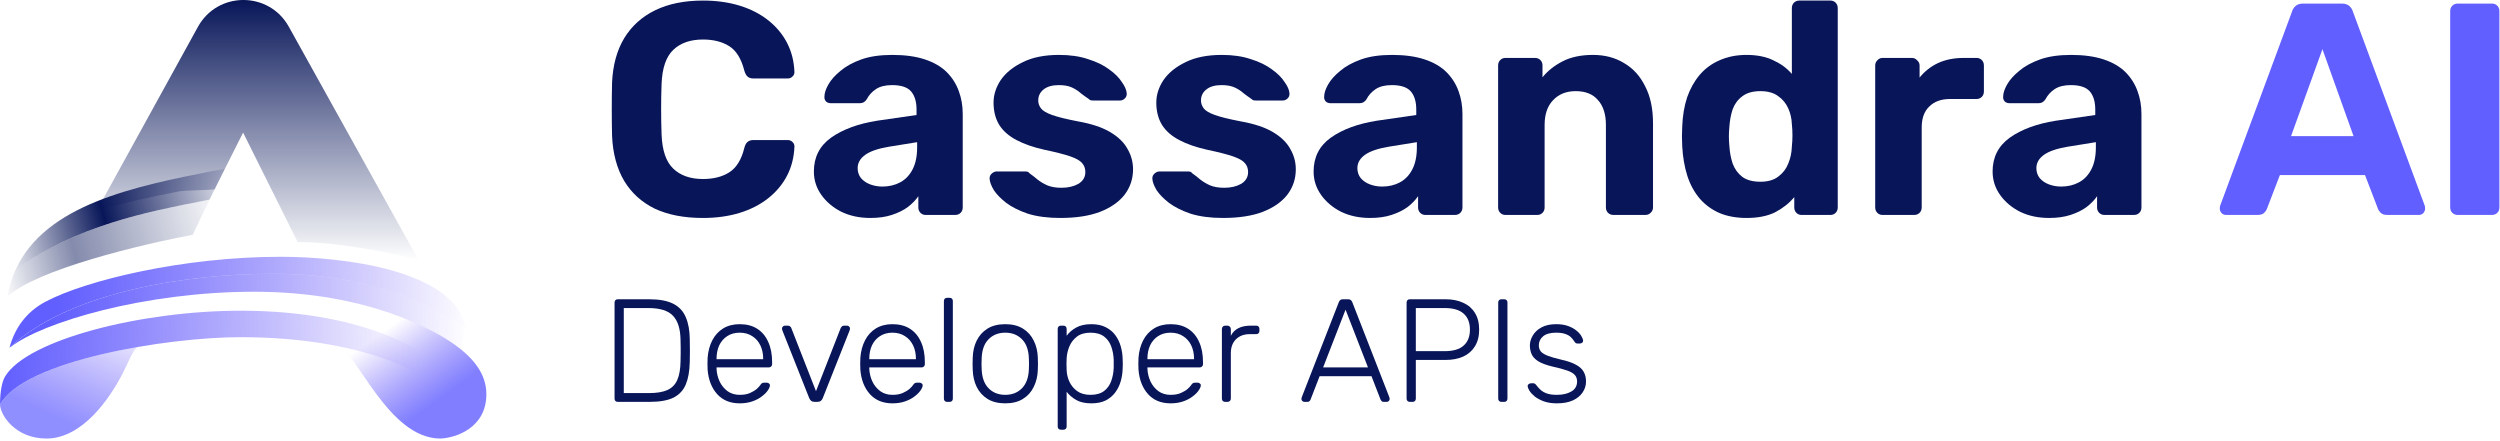
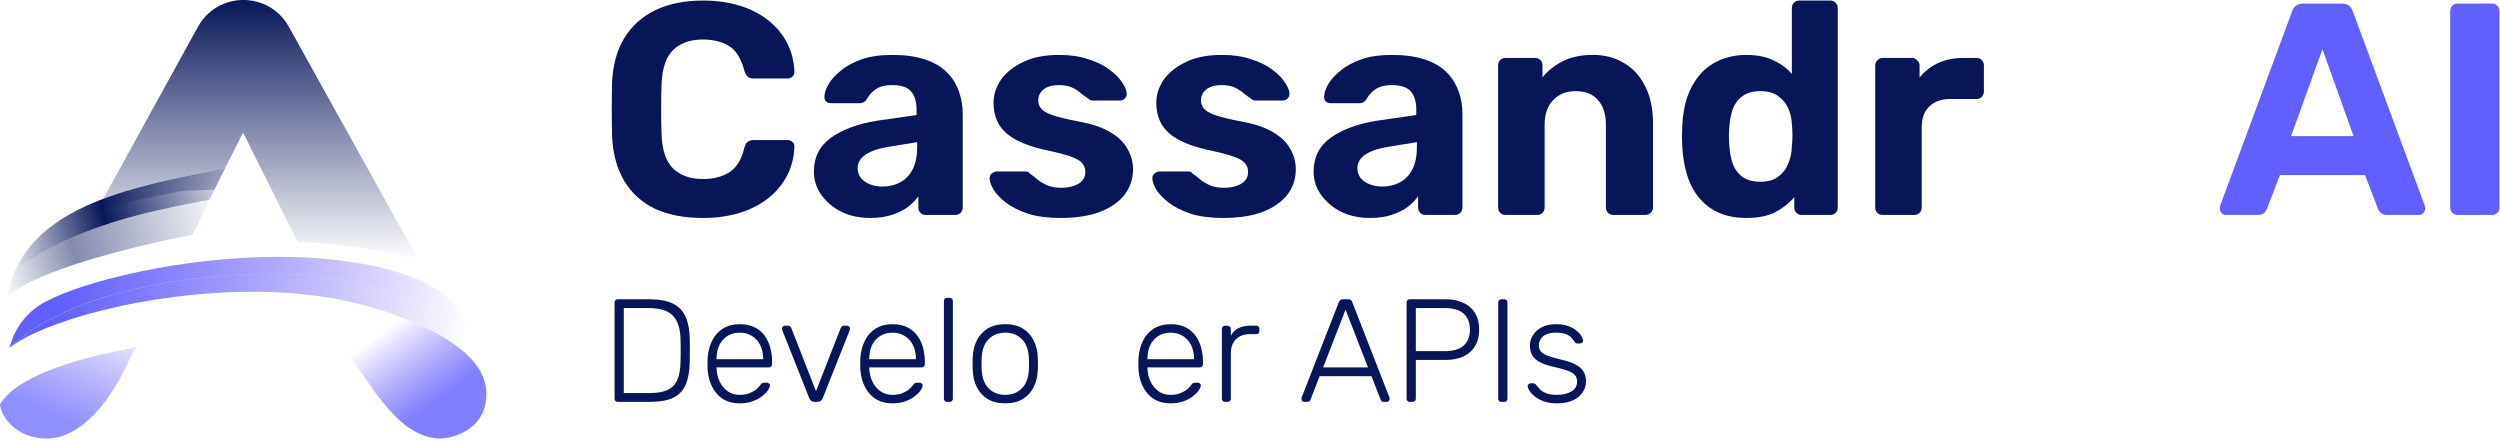
<svg xmlns="http://www.w3.org/2000/svg" width="766" height="135" viewBox="0 0 766 135" fill="none">
  <path d="M477.02 123.585C475.463 123.585 474.115 123.375 472.977 122.956C471.869 122.537 470.956 122.042 470.237 121.473C469.519 120.875 468.98 120.291 468.62 119.722C468.291 119.153 468.111 118.718 468.081 118.419C468.051 118.089 468.156 117.85 468.396 117.7C468.635 117.52 468.86 117.431 469.069 117.431H469.743C469.923 117.431 470.073 117.461 470.192 117.52C470.342 117.58 470.522 117.745 470.731 118.015C471.121 118.524 471.57 119.018 472.079 119.497C472.588 119.946 473.232 120.306 474.011 120.575C474.819 120.845 475.822 120.979 477.02 120.979C478.817 120.979 480.299 120.635 481.467 119.946C482.635 119.257 483.219 118.239 483.219 116.892C483.219 116.053 482.98 115.379 482.5 114.87C482.051 114.361 481.273 113.912 480.165 113.523C479.057 113.133 477.559 112.729 475.673 112.31C473.786 111.861 472.334 111.322 471.315 110.693C470.327 110.064 469.653 109.345 469.294 108.536C468.935 107.698 468.755 106.8 468.755 105.841C468.755 104.793 469.054 103.775 469.653 102.787C470.252 101.769 471.136 100.945 472.304 100.316C473.502 99.657 474.999 99.328 476.796 99.328C478.263 99.328 479.506 99.522 480.524 99.912C481.572 100.301 482.426 100.78 483.084 101.349C483.743 101.888 484.222 102.427 484.522 102.966C484.851 103.505 485.031 103.94 485.061 104.269C485.091 104.569 485.001 104.808 484.791 104.988C484.582 105.167 484.342 105.257 484.073 105.257H483.399C483.159 105.257 482.965 105.212 482.815 105.123C482.665 105.003 482.53 104.853 482.411 104.673C482.111 104.194 481.752 103.745 481.333 103.326C480.913 102.907 480.344 102.577 479.626 102.338C478.937 102.068 477.994 101.933 476.796 101.933C474.999 101.933 473.666 102.308 472.798 103.056C471.929 103.775 471.495 104.703 471.495 105.841C471.495 106.5 471.675 107.084 472.034 107.593C472.393 108.072 473.067 108.522 474.056 108.941C475.044 109.33 476.481 109.749 478.368 110.199C480.284 110.618 481.797 111.142 482.905 111.771C484.013 112.37 484.791 113.088 485.241 113.927C485.72 114.765 485.959 115.754 485.959 116.892C485.959 118.089 485.615 119.197 484.926 120.216C484.267 121.234 483.264 122.057 481.917 122.686C480.599 123.285 478.967 123.585 477.02 123.585Z" fill="#081659" />
  <path d="M460.041 123.136C459.742 123.136 459.502 123.046 459.322 122.866C459.143 122.686 459.053 122.447 459.053 122.147V92.68C459.053 92.38 459.143 92.141 459.322 91.961C459.502 91.781 459.742 91.692 460.041 91.692H460.894C461.194 91.692 461.434 91.781 461.613 91.961C461.793 92.141 461.883 92.38 461.883 92.68V122.147C461.883 122.447 461.793 122.686 461.613 122.866C461.434 123.046 461.194 123.136 460.894 123.136H460.041Z" fill="#081659" />
  <path d="M431.969 123.136C431.669 123.136 431.43 123.046 431.25 122.866C431.07 122.686 430.98 122.447 430.98 122.147V92.725C430.98 92.395 431.07 92.141 431.25 91.961C431.43 91.781 431.669 91.692 431.969 91.692H442.884C444.981 91.692 446.792 92.051 448.32 92.77C449.877 93.459 451.075 94.492 451.913 95.869C452.782 97.247 453.216 98.954 453.216 100.99C453.216 103.026 452.782 104.733 451.913 106.111C451.075 107.489 449.877 108.537 448.32 109.255C446.792 109.944 444.981 110.289 442.884 110.289H433.81V122.147C433.81 122.447 433.721 122.686 433.541 122.866C433.361 123.046 433.107 123.136 432.777 123.136H431.969ZM433.81 107.593H442.66C445.265 107.593 447.197 107.024 448.454 105.886C449.742 104.748 450.386 103.116 450.386 100.99C450.386 98.864 449.742 97.232 448.454 96.094C447.197 94.956 445.265 94.387 442.66 94.387H433.81V107.593Z" fill="#081659" />
  <path d="M399.654 123.136C399.415 123.136 399.205 123.046 399.025 122.866C398.846 122.686 398.756 122.477 398.756 122.237C398.756 122.088 398.786 121.923 398.846 121.743L410.21 92.59C410.33 92.291 410.48 92.066 410.66 91.916C410.869 91.766 411.154 91.692 411.513 91.692H413.04C413.4 91.692 413.669 91.766 413.849 91.916C414.059 92.066 414.223 92.291 414.343 92.59L425.708 121.743C425.768 121.923 425.798 122.088 425.798 122.237C425.798 122.477 425.708 122.686 425.528 122.866C425.349 123.046 425.139 123.136 424.899 123.136H424.001C423.701 123.136 423.477 123.061 423.327 122.911C423.177 122.731 423.073 122.582 423.013 122.462L420.228 115.275H404.326L401.541 122.462C401.511 122.582 401.406 122.731 401.226 122.911C401.077 123.061 400.852 123.136 400.553 123.136H399.654ZM405.404 112.579H419.15L412.277 94.881L405.404 112.579Z" fill="#081659" />
  <path d="M375.377 123.135C375.077 123.135 374.838 123.046 374.658 122.866C374.479 122.686 374.389 122.447 374.389 122.147V100.81C374.389 100.511 374.479 100.271 374.658 100.092C374.838 99.882 375.077 99.777 375.377 99.777H376.096C376.395 99.777 376.635 99.882 376.814 100.092C377.024 100.271 377.129 100.511 377.129 100.81V102.877C377.668 101.828 378.446 101.05 379.465 100.541C380.483 100.032 381.741 99.777 383.238 99.777H384.9C385.199 99.777 385.439 99.867 385.619 100.047C385.798 100.226 385.888 100.466 385.888 100.765V101.394C385.888 101.694 385.798 101.933 385.619 102.113C385.439 102.293 385.199 102.382 384.9 102.382H382.968C381.172 102.382 379.749 102.907 378.701 103.955C377.653 105.003 377.129 106.425 377.129 108.222V122.147C377.129 122.447 377.024 122.686 376.814 122.866C376.635 123.046 376.395 123.135 376.096 123.135H375.377Z" fill="#081659" />
  <path d="M358.671 123.585C355.767 123.585 353.461 122.641 351.754 120.755C350.047 118.838 349.074 116.338 348.834 113.253C348.804 112.804 348.789 112.205 348.789 111.456C348.789 110.708 348.804 110.109 348.834 109.659C348.984 107.623 349.463 105.826 350.271 104.269C351.08 102.712 352.188 101.499 353.596 100.631C355.033 99.762 356.725 99.328 358.671 99.328C360.768 99.328 362.55 99.792 364.017 100.72C365.484 101.649 366.607 102.981 367.386 104.718C368.195 106.455 368.599 108.522 368.599 110.917V111.591C368.599 111.891 368.494 112.13 368.284 112.31C368.105 112.489 367.865 112.579 367.566 112.579H351.574C351.574 112.579 351.574 112.639 351.574 112.759C351.574 112.879 351.574 112.969 351.574 113.028C351.634 114.376 351.948 115.664 352.517 116.892C353.086 118.089 353.895 119.078 354.943 119.856C355.991 120.605 357.234 120.979 358.671 120.979C359.959 120.979 361.022 120.785 361.861 120.395C362.729 120.006 363.418 119.587 363.927 119.138C364.436 118.658 364.766 118.299 364.915 118.06C365.185 117.67 365.395 117.446 365.544 117.386C365.694 117.296 365.934 117.251 366.263 117.251H366.982C367.251 117.251 367.476 117.341 367.655 117.52C367.865 117.67 367.955 117.88 367.925 118.149C367.895 118.569 367.655 119.093 367.206 119.722C366.787 120.32 366.173 120.919 365.365 121.518C364.586 122.117 363.628 122.611 362.49 123.001C361.352 123.39 360.079 123.585 358.671 123.585ZM351.574 110.064H365.859V109.884C365.859 108.387 365.574 107.039 365.005 105.841C364.436 104.643 363.613 103.7 362.535 103.011C361.457 102.293 360.169 101.933 358.671 101.933C357.174 101.933 355.886 102.293 354.808 103.011C353.76 103.7 352.952 104.643 352.383 105.841C351.844 107.039 351.574 108.387 351.574 109.884V110.064Z" fill="#081659" />
-   <path d="M325.068 131.67C324.769 131.67 324.529 131.58 324.35 131.401C324.17 131.221 324.08 130.982 324.08 130.682V100.765C324.08 100.466 324.17 100.226 324.35 100.047C324.529 99.867 324.769 99.777 325.068 99.777H325.832C326.131 99.777 326.371 99.867 326.551 100.047C326.73 100.226 326.82 100.466 326.82 100.765V102.877C327.569 101.858 328.542 101.02 329.74 100.361C330.968 99.672 332.51 99.328 334.367 99.328C336.134 99.328 337.616 99.642 338.814 100.271C340.012 100.87 340.985 101.679 341.734 102.697C342.482 103.715 343.036 104.853 343.396 106.111C343.755 107.369 343.95 108.656 343.98 109.974C344.01 110.423 344.025 110.917 344.025 111.456C344.025 111.995 344.01 112.489 343.98 112.939C343.95 114.256 343.755 115.544 343.396 116.802C343.036 118.06 342.482 119.197 341.734 120.216C340.985 121.234 340.012 122.057 338.814 122.686C337.616 123.285 336.134 123.585 334.367 123.585C332.51 123.585 330.968 123.24 329.74 122.552C328.542 121.863 327.569 121.024 326.82 120.036V130.682C326.82 130.982 326.73 131.221 326.551 131.401C326.371 131.58 326.131 131.67 325.832 131.67H325.068ZM334.097 120.979C335.864 120.979 337.257 120.59 338.275 119.811C339.293 119.033 340.027 118.015 340.476 116.757C340.925 115.499 341.18 114.151 341.24 112.714C341.269 111.876 341.269 111.037 341.24 110.199C341.18 108.761 340.925 107.413 340.476 106.156C340.027 104.898 339.293 103.88 338.275 103.101C337.257 102.323 335.864 101.933 334.097 101.933C332.39 101.933 331.013 102.338 329.965 103.146C328.916 103.955 328.138 104.973 327.629 106.201C327.15 107.399 326.88 108.611 326.82 109.839C326.79 110.288 326.775 110.872 326.775 111.591C326.775 112.31 326.79 112.894 326.82 113.343C326.85 114.541 327.12 115.724 327.629 116.892C328.168 118.06 328.961 119.033 330.01 119.811C331.088 120.59 332.45 120.979 334.097 120.979Z" fill="#081659" />
  <path d="M308.015 123.585C305.859 123.585 304.047 123.135 302.58 122.237C301.142 121.339 300.034 120.111 299.256 118.554C298.507 116.996 298.103 115.26 298.043 113.343C298.013 112.894 297.998 112.265 297.998 111.456C297.998 110.648 298.013 110.019 298.043 109.57C298.103 107.623 298.507 105.886 299.256 104.359C300.034 102.802 301.142 101.574 302.58 100.675C304.047 99.777 305.859 99.328 308.015 99.328C310.171 99.328 311.968 99.777 313.406 100.675C314.873 101.574 315.981 102.802 316.73 104.359C317.508 105.886 317.928 107.623 317.987 109.57C318.017 110.019 318.032 110.648 318.032 111.456C318.032 112.265 318.017 112.894 317.987 113.343C317.928 115.26 317.508 116.996 316.73 118.554C315.981 120.111 314.873 121.339 313.406 122.237C311.968 123.135 310.171 123.585 308.015 123.585ZM308.015 120.979C310.111 120.979 311.818 120.306 313.136 118.958C314.454 117.61 315.157 115.664 315.247 113.118C315.277 112.669 315.292 112.115 315.292 111.456C315.292 110.797 315.277 110.243 315.247 109.794C315.157 107.219 314.454 105.272 313.136 103.955C311.818 102.607 310.111 101.933 308.015 101.933C305.919 101.933 304.212 102.607 302.894 103.955C301.577 105.272 300.873 107.219 300.783 109.794C300.753 110.243 300.738 110.797 300.738 111.456C300.738 112.115 300.753 112.669 300.783 113.118C300.873 115.664 301.577 117.61 302.894 118.958C304.212 120.306 305.919 120.979 308.015 120.979Z" fill="#081659" />
  <path d="M290.199 123.136C289.9 123.136 289.66 123.046 289.48 122.866C289.301 122.686 289.211 122.447 289.211 122.147V92.231C289.211 91.931 289.301 91.692 289.48 91.512C289.66 91.332 289.9 91.242 290.199 91.242H290.963C291.262 91.242 291.502 91.332 291.682 91.512C291.861 91.692 291.951 91.931 291.951 92.231V122.147C291.951 122.447 291.861 122.686 291.682 122.866C291.502 123.046 291.262 123.136 290.963 123.136H290.199Z" fill="#081659" />
  <path d="M273.449 123.585C270.544 123.585 268.238 122.641 266.531 120.755C264.824 118.838 263.851 116.338 263.611 113.253C263.581 112.804 263.566 112.205 263.566 111.456C263.566 110.708 263.581 110.109 263.611 109.659C263.761 107.623 264.24 105.826 265.049 104.269C265.857 102.712 266.965 101.499 268.373 100.631C269.81 99.762 271.502 99.328 273.449 99.328C275.545 99.328 277.327 99.792 278.794 100.72C280.262 101.649 281.385 102.981 282.163 104.718C282.972 106.455 283.376 108.522 283.376 110.917V111.591C283.376 111.891 283.271 112.13 283.062 112.31C282.882 112.489 282.642 112.579 282.343 112.579H266.351C266.351 112.579 266.351 112.639 266.351 112.759C266.351 112.879 266.351 112.969 266.351 113.028C266.411 114.376 266.726 115.664 267.295 116.892C267.864 118.089 268.672 119.078 269.72 119.856C270.769 120.605 272.011 120.979 273.449 120.979C274.737 120.979 275.8 120.785 276.638 120.395C277.507 120.006 278.195 119.587 278.704 119.138C279.214 118.658 279.543 118.299 279.693 118.06C279.962 117.67 280.172 117.446 280.322 117.386C280.471 117.296 280.711 117.251 281.04 117.251H281.759C282.029 117.251 282.253 117.341 282.433 117.52C282.642 117.67 282.732 117.88 282.702 118.149C282.672 118.569 282.433 119.093 281.984 119.722C281.564 120.32 280.95 120.919 280.142 121.518C279.363 122.117 278.405 122.611 277.267 123.001C276.129 123.39 274.856 123.585 273.449 123.585ZM266.351 110.064H280.636V109.884C280.636 108.387 280.352 107.039 279.783 105.841C279.214 104.643 278.39 103.7 277.312 103.011C276.234 102.293 274.946 101.933 273.449 101.933C271.951 101.933 270.664 102.293 269.586 103.011C268.538 103.7 267.729 104.643 267.16 105.841C266.621 107.039 266.351 108.387 266.351 109.884V110.064Z" fill="#081659" />
  <path d="M249.662 123.135C249.183 123.135 248.808 123.031 248.539 122.821C248.299 122.611 248.104 122.342 247.955 122.012L239.689 101.17C239.63 100.99 239.6 100.825 239.6 100.676C239.6 100.436 239.689 100.226 239.869 100.047C240.049 99.867 240.258 99.777 240.498 99.777H241.441C241.741 99.777 241.965 99.867 242.115 100.047C242.295 100.196 242.4 100.331 242.43 100.451L250.021 119.856L257.613 100.451C257.672 100.331 257.777 100.196 257.927 100.047C258.077 99.867 258.301 99.777 258.601 99.777H259.544C259.784 99.777 259.993 99.867 260.173 100.047C260.353 100.226 260.442 100.436 260.442 100.676C260.442 100.825 260.413 100.99 260.353 101.17L252.087 122.012C251.968 122.342 251.773 122.611 251.503 122.821C251.234 123.031 250.86 123.135 250.38 123.135H249.662Z" fill="#081659" />
  <path d="M226.65 123.585C223.745 123.585 221.439 122.641 219.732 120.755C218.025 118.838 217.052 116.338 216.812 113.253C216.783 112.804 216.768 112.205 216.768 111.456C216.768 110.708 216.783 110.109 216.812 109.659C216.962 107.623 217.441 105.826 218.25 104.269C219.058 102.712 220.167 101.499 221.574 100.631C223.011 99.762 224.703 99.328 226.65 99.328C228.746 99.328 230.528 99.792 231.995 100.72C233.463 101.649 234.586 102.981 235.364 104.718C236.173 106.455 236.577 108.522 236.577 110.917V111.591C236.577 111.891 236.472 112.13 236.263 112.31C236.083 112.489 235.844 112.579 235.544 112.579H219.553C219.553 112.579 219.553 112.639 219.553 112.759C219.553 112.879 219.553 112.969 219.553 113.028C219.613 114.376 219.927 115.664 220.496 116.892C221.065 118.089 221.873 119.078 222.922 119.856C223.97 120.605 225.213 120.979 226.65 120.979C227.938 120.979 229.001 120.785 229.839 120.395C230.708 120.006 231.397 119.587 231.906 119.138C232.415 118.658 232.744 118.299 232.894 118.06C233.163 117.67 233.373 117.446 233.523 117.386C233.672 117.296 233.912 117.251 234.241 117.251H234.96C235.23 117.251 235.454 117.341 235.634 117.52C235.844 117.67 235.933 117.88 235.903 118.149C235.874 118.569 235.634 119.093 235.185 119.722C234.766 120.32 234.152 120.919 233.343 121.518C232.564 122.117 231.606 122.611 230.468 123.001C229.33 123.39 228.057 123.585 226.65 123.585ZM219.553 110.064H233.837V109.884C233.837 108.387 233.553 107.039 232.984 105.841C232.415 104.643 231.591 103.7 230.513 103.011C229.435 102.293 228.147 101.933 226.65 101.933C225.153 101.933 223.865 102.293 222.787 103.011C221.739 103.7 220.93 104.643 220.361 105.841C219.822 107.039 219.553 108.387 219.553 109.884V110.064Z" fill="#081659" />
  <path d="M189.287 123.136C188.988 123.136 188.748 123.046 188.568 122.866C188.389 122.686 188.299 122.447 188.299 122.147V92.725C188.299 92.395 188.389 92.141 188.568 91.961C188.748 91.781 188.988 91.692 189.287 91.692H198.855C202.029 91.692 204.515 92.156 206.312 93.084C208.109 94.013 209.381 95.39 210.13 97.217C210.909 99.014 211.313 101.215 211.343 103.82C211.373 105.168 211.388 106.366 211.388 107.414C211.388 108.432 211.373 109.615 211.343 110.962C211.283 113.717 210.879 115.993 210.13 117.79C209.381 119.587 208.124 120.935 206.357 121.833C204.59 122.701 202.164 123.136 199.08 123.136H189.287ZM191.129 120.44H198.855C201.251 120.44 203.137 120.126 204.515 119.497C205.922 118.838 206.926 117.805 207.525 116.398C208.153 114.96 208.483 113.074 208.513 110.738C208.543 109.839 208.558 109.061 208.558 108.402C208.558 107.713 208.558 107.039 208.558 106.38C208.558 105.722 208.543 104.943 208.513 104.045C208.453 100.751 207.689 98.325 206.222 96.768C204.755 95.18 202.224 94.387 198.63 94.387H191.129V120.44Z" fill="#081659" />
  <path d="M753.053 65.859C752.375 65.859 751.82 65.643 751.388 65.211C750.956 64.779 750.74 64.224 750.74 63.546V3.411C750.74 2.732 750.956 2.177 751.388 1.746C751.82 1.314 752.375 1.098 753.053 1.098H763.507C764.186 1.098 764.741 1.314 765.173 1.746C765.604 2.177 765.82 2.732 765.82 3.411V63.546C765.82 64.224 765.604 64.779 765.173 65.211C764.741 65.643 764.186 65.859 763.507 65.859H753.053Z" fill="#615FFF" />
  <path d="M682.085 65.859C681.53 65.859 681.068 65.674 680.698 65.304C680.328 64.872 680.143 64.409 680.143 63.916C680.143 63.608 680.173 63.33 680.235 63.083L702.254 3.596C702.439 2.917 702.809 2.331 703.364 1.838C703.919 1.345 704.69 1.098 705.677 1.098H717.519C718.506 1.098 719.277 1.345 719.832 1.838C720.387 2.331 720.757 2.917 720.942 3.596L742.961 63.083C743.022 63.33 743.053 63.608 743.053 63.916C743.053 64.409 742.868 64.872 742.498 65.304C742.128 65.674 741.665 65.859 741.11 65.859H731.489C730.563 65.859 729.885 65.643 729.453 65.211C729.022 64.779 728.744 64.379 728.621 64.008L724.643 53.647H698.553L694.575 64.008C694.452 64.379 694.174 64.779 693.742 65.211C693.311 65.643 692.632 65.859 691.707 65.859H682.085ZM701.976 41.712H721.127L711.598 15.068L701.976 41.712Z" fill="#615FFF" />
-   <path d="M627.834 66.783C624.565 66.783 621.635 66.166 619.045 64.933C616.454 63.638 614.388 61.911 612.846 59.752C611.304 57.593 610.533 55.188 610.533 52.536C610.533 48.157 612.291 44.703 615.807 42.174C619.384 39.645 624.071 37.919 629.869 36.993L641.988 35.236V33.57C641.988 31.165 641.433 29.314 640.323 28.019C639.213 26.724 637.27 26.076 634.495 26.076C632.459 26.076 630.825 26.477 629.591 27.279C628.358 28.081 627.402 29.13 626.723 30.425C626.23 31.227 625.521 31.627 624.596 31.627H615.807C615.128 31.627 614.604 31.442 614.234 31.072C613.864 30.641 613.71 30.147 613.771 29.592C613.771 28.544 614.172 27.31 614.974 25.892C615.776 24.473 617.009 23.085 618.675 21.728C620.34 20.31 622.468 19.138 625.058 18.213C627.649 17.288 630.825 16.825 634.587 16.825C638.473 16.825 641.803 17.288 644.579 18.213C647.354 19.138 649.575 20.433 651.24 22.098C652.905 23.764 654.139 25.706 654.941 27.927C655.742 30.085 656.143 32.429 656.143 34.958V63.545C656.143 64.224 655.927 64.779 655.496 65.21C655.064 65.642 654.509 65.858 653.83 65.858H644.764C644.147 65.858 643.623 65.642 643.191 65.21C642.759 64.779 642.544 64.224 642.544 63.545V60.122C641.742 61.294 640.662 62.404 639.306 63.453C637.949 64.44 636.314 65.241 634.402 65.858C632.552 66.475 630.362 66.783 627.834 66.783ZM631.534 57.162C633.57 57.162 635.389 56.73 636.993 55.867C638.596 55.003 639.861 53.677 640.786 51.888C641.711 50.1 642.174 47.849 642.174 45.135V43.562L633.57 44.95C630.239 45.505 627.803 46.337 626.261 47.448C624.719 48.558 623.948 49.915 623.948 51.518C623.948 52.69 624.287 53.708 624.966 54.571C625.706 55.435 626.662 56.082 627.834 56.514C629.005 56.946 630.239 57.162 631.534 57.162Z" fill="#081659" />
  <path d="M576.783 65.858C576.166 65.858 575.642 65.642 575.21 65.21C574.778 64.779 574.562 64.224 574.562 63.545V20.063C574.562 19.446 574.778 18.922 575.21 18.49C575.642 17.997 576.166 17.75 576.783 17.75H585.849C586.466 17.75 586.99 17.997 587.422 18.49C587.916 18.922 588.162 19.446 588.162 20.063V23.764C589.704 21.852 591.585 20.371 593.806 19.323C596.088 18.274 598.709 17.75 601.67 17.75H605.648C606.264 17.75 606.789 17.966 607.22 18.398C607.652 18.829 607.868 19.384 607.868 20.063V28.019C607.868 28.698 607.652 29.253 607.22 29.684C606.789 30.116 606.264 30.332 605.648 30.332H597.506C594.793 30.332 592.665 31.103 591.123 32.645C589.581 34.125 588.81 36.253 588.81 39.029V63.545C588.81 64.224 588.594 64.779 588.162 65.21C587.731 65.642 587.175 65.858 586.497 65.858H576.783Z" fill="#081659" />
  <path d="M535.146 66.784C532.062 66.784 529.317 66.29 526.912 65.303C524.507 64.255 522.471 62.775 520.806 60.862C519.141 58.889 517.876 56.576 517.013 53.924C516.149 51.21 515.625 48.219 515.44 44.95C515.379 43.778 515.348 42.73 515.348 41.804C515.348 40.818 515.379 39.769 515.44 38.659C515.564 35.452 516.057 32.522 516.92 29.87C517.846 27.218 519.11 24.936 520.714 23.024C522.379 21.05 524.414 19.539 526.82 18.49C529.287 17.38 532.062 16.825 535.146 16.825C538.353 16.825 541.098 17.38 543.38 18.49C545.662 19.539 547.543 20.927 549.023 22.654V2.485C549.023 1.807 549.239 1.252 549.671 0.82C550.103 0.388 550.658 0.172 551.336 0.172H560.865C561.482 0.172 562.006 0.388 562.438 0.82C562.87 1.252 563.086 1.807 563.086 2.485V63.545C563.086 64.224 562.87 64.779 562.438 65.211C562.006 65.642 561.482 65.858 560.865 65.858H551.984C551.367 65.858 550.843 65.642 550.411 65.211C549.979 64.779 549.763 64.224 549.763 63.545V60.4C548.221 62.25 546.279 63.792 543.935 65.026C541.591 66.198 538.662 66.784 535.146 66.784ZM539.402 55.682C541.684 55.682 543.503 55.157 544.86 54.109C546.279 53.06 547.296 51.734 547.913 50.131C548.592 48.527 548.962 46.8 549.023 44.95C549.147 43.778 549.208 42.606 549.208 41.434C549.208 40.262 549.147 39.121 549.023 38.011C548.962 36.284 548.592 34.681 547.913 33.2C547.235 31.659 546.186 30.394 544.768 29.407C543.411 28.42 541.622 27.927 539.402 27.927C537.058 27.927 535.208 28.451 533.851 29.5C532.494 30.487 531.507 31.813 530.89 33.478C530.335 35.143 529.996 36.963 529.873 38.936C529.688 40.848 529.688 42.76 529.873 44.672C529.996 46.646 530.335 48.465 530.89 50.131C531.507 51.796 532.494 53.153 533.851 54.201C535.208 55.188 537.058 55.682 539.402 55.682Z" fill="#081659" />
  <path d="M461.244 65.858C460.627 65.858 460.103 65.642 459.671 65.21C459.239 64.779 459.023 64.224 459.023 63.545V20.063C459.023 19.384 459.239 18.829 459.671 18.398C460.103 17.966 460.627 17.75 461.244 17.75H470.31C470.989 17.75 471.544 17.966 471.976 18.398C472.407 18.829 472.623 19.384 472.623 20.063V23.671C474.227 21.697 476.293 20.063 478.822 18.768C481.351 17.473 484.434 16.825 488.073 16.825C491.712 16.825 494.889 17.658 497.602 19.323C500.378 20.927 502.537 23.301 504.078 26.447C505.682 29.53 506.484 33.293 506.484 37.733V63.545C506.484 64.224 506.237 64.779 505.744 65.21C505.312 65.642 504.788 65.858 504.171 65.858H494.364C493.686 65.858 493.131 65.642 492.699 65.21C492.267 64.779 492.051 64.224 492.051 63.545V38.288C492.051 35.02 491.25 32.491 489.646 30.702C488.104 28.852 485.822 27.927 482.8 27.927C479.901 27.927 477.588 28.852 475.861 30.702C474.134 32.491 473.271 35.02 473.271 38.288V63.545C473.271 64.224 473.055 64.779 472.623 65.21C472.191 65.642 471.667 65.858 471.05 65.858H461.244Z" fill="#081659" />
  <path d="M419.789 66.783C416.52 66.783 413.59 66.166 411 64.933C408.409 63.638 406.343 61.911 404.801 59.752C403.259 57.593 402.488 55.188 402.488 52.536C402.488 48.157 404.246 44.703 407.762 42.174C411.339 39.645 416.026 37.919 421.824 36.993L433.944 35.236V33.57C433.944 31.165 433.388 29.314 432.278 28.019C431.168 26.724 429.225 26.076 426.45 26.076C424.414 26.076 422.78 26.477 421.546 27.279C420.313 28.081 419.357 29.13 418.678 30.425C418.185 31.227 417.476 31.627 416.551 31.627H407.762C407.083 31.627 406.559 31.442 406.189 31.072C405.819 30.641 405.665 30.147 405.726 29.592C405.726 28.544 406.127 27.31 406.929 25.892C407.731 24.473 408.964 23.085 410.63 21.728C412.295 20.31 414.423 19.138 417.013 18.213C419.604 17.288 422.78 16.825 426.542 16.825C430.428 16.825 433.759 17.288 436.534 18.213C439.309 19.138 441.53 20.433 443.195 22.098C444.86 23.764 446.094 25.706 446.896 27.927C447.698 30.085 448.098 32.429 448.098 34.958V63.545C448.098 64.224 447.883 64.779 447.451 65.21C447.019 65.642 446.464 65.858 445.786 65.858H436.719C436.102 65.858 435.578 65.642 435.146 65.21C434.714 64.779 434.499 64.224 434.499 63.545V60.122C433.697 61.294 432.617 62.404 431.261 63.453C429.904 64.44 428.269 65.241 426.357 65.858C424.507 66.475 422.317 66.783 419.789 66.783ZM423.489 57.162C425.525 57.162 427.344 56.73 428.948 55.867C430.551 55.003 431.816 53.677 432.741 51.888C433.666 50.1 434.129 47.849 434.129 45.135V43.562L425.525 44.95C422.194 45.505 419.758 46.337 418.216 47.448C416.674 48.558 415.903 49.915 415.903 51.518C415.903 52.69 416.242 53.708 416.921 54.571C417.661 55.435 418.617 56.082 419.789 56.514C420.961 56.946 422.194 57.162 423.489 57.162Z" fill="#081659" />
  <path d="M374.737 66.783C370.913 66.783 367.613 66.352 364.838 65.488C362.124 64.563 359.904 63.453 358.177 62.157C356.511 60.862 355.247 59.567 354.384 58.272C353.582 56.915 353.15 55.774 353.088 54.849C353.027 54.17 353.243 53.615 353.736 53.184C354.229 52.752 354.723 52.536 355.216 52.536H364.19C364.375 52.536 364.56 52.567 364.745 52.628C364.93 52.69 365.115 52.844 365.3 53.091C366.102 53.646 366.935 54.294 367.798 55.034C368.662 55.712 369.649 56.298 370.759 56.792C371.931 57.285 373.38 57.532 375.107 57.532C377.142 57.532 378.869 57.131 380.288 56.329C381.707 55.466 382.416 54.263 382.416 52.721C382.416 51.611 382.077 50.686 381.398 49.946C380.781 49.205 379.579 48.527 377.79 47.91C376.001 47.293 373.349 46.615 369.834 45.875C366.503 45.135 363.666 44.148 361.322 42.914C358.979 41.681 357.221 40.139 356.049 38.288C354.877 36.377 354.291 34.094 354.291 31.442C354.291 29.037 355.031 26.724 356.511 24.504C358.053 22.283 360.305 20.464 363.265 19.045C366.226 17.565 369.926 16.825 374.367 16.825C377.759 16.825 380.72 17.257 383.248 18.12C385.839 18.922 387.998 19.971 389.725 21.266C391.451 22.499 392.747 23.794 393.61 25.151C394.535 26.447 395.029 27.588 395.09 28.574C395.152 29.191 394.967 29.715 394.535 30.147C394.104 30.579 393.61 30.795 393.055 30.795H384.821C384.513 30.795 384.235 30.764 383.989 30.702C383.742 30.579 383.526 30.425 383.341 30.24C382.601 29.746 381.83 29.191 381.028 28.574C380.288 27.896 379.394 27.31 378.345 26.817C377.297 26.323 375.94 26.076 374.274 26.076C372.239 26.076 370.666 26.539 369.556 27.464C368.508 28.328 367.983 29.438 367.983 30.795C367.983 31.658 368.261 32.46 368.816 33.2C369.371 33.94 370.512 34.619 372.239 35.236C373.966 35.852 376.587 36.5 380.103 37.178C384.297 37.919 387.628 39.029 390.095 40.509C392.562 41.989 394.319 43.716 395.368 45.69C396.478 47.602 397.033 49.668 397.033 51.888C397.033 54.787 396.17 57.378 394.443 59.66C392.716 61.88 390.187 63.638 386.857 64.933C383.588 66.166 379.548 66.783 374.737 66.783Z" fill="#081659" />
  <path d="M324.87 66.783C321.046 66.783 317.746 66.352 314.971 65.488C312.257 64.563 310.037 63.453 308.31 62.157C306.644 60.862 305.38 59.567 304.516 58.272C303.715 56.915 303.283 55.774 303.221 54.849C303.16 54.17 303.375 53.615 303.869 53.184C304.362 52.752 304.856 52.536 305.349 52.536H314.323C314.508 52.536 314.693 52.567 314.878 52.628C315.063 52.69 315.248 52.844 315.433 53.091C316.235 53.646 317.068 54.294 317.931 55.034C318.795 55.712 319.781 56.298 320.892 56.792C322.064 57.285 323.513 57.532 325.24 57.532C327.275 57.532 329.002 57.131 330.421 56.329C331.839 55.466 332.549 54.263 332.549 52.721C332.549 51.611 332.209 50.686 331.531 49.946C330.914 49.205 329.711 48.527 327.923 47.91C326.134 47.293 323.482 46.615 319.967 45.875C316.636 45.135 313.799 44.148 311.455 42.914C309.111 41.681 307.354 40.139 306.182 38.288C305.01 36.377 304.424 34.094 304.424 31.442C304.424 29.037 305.164 26.724 306.644 24.504C308.186 22.283 310.437 20.464 313.398 19.045C316.358 17.565 320.059 16.825 324.5 16.825C327.892 16.825 330.853 17.257 333.381 18.12C335.972 18.922 338.13 19.971 339.857 21.266C341.584 22.499 342.88 23.794 343.743 25.151C344.668 26.447 345.162 27.588 345.223 28.574C345.285 29.191 345.1 29.715 344.668 30.147C344.236 30.579 343.743 30.795 343.188 30.795H334.954C334.646 30.795 334.368 30.764 334.121 30.702C333.875 30.579 333.659 30.425 333.474 30.24C332.734 29.746 331.963 29.191 331.161 28.574C330.421 27.896 329.526 27.31 328.478 26.817C327.429 26.323 326.073 26.076 324.407 26.076C322.372 26.076 320.799 26.539 319.689 27.464C318.64 28.328 318.116 29.438 318.116 30.795C318.116 31.658 318.394 32.46 318.949 33.2C319.504 33.94 320.645 34.619 322.372 35.236C324.099 35.852 326.72 36.5 330.236 37.178C334.43 37.919 337.76 39.029 340.227 40.509C342.694 41.989 344.452 43.716 345.501 45.69C346.611 47.602 347.166 49.668 347.166 51.888C347.166 54.787 346.303 57.378 344.576 59.66C342.849 61.88 340.32 63.638 336.989 64.933C333.72 66.166 329.681 66.783 324.87 66.783Z" fill="#081659" />
  <path d="M266.671 66.783C263.403 66.783 260.473 66.166 257.883 64.933C255.292 63.638 253.226 61.911 251.684 59.752C250.142 57.593 249.371 55.188 249.371 52.536C249.371 48.157 251.129 44.703 254.644 42.174C258.222 39.645 262.909 37.919 268.707 36.993L280.826 35.236V33.57C280.826 31.165 280.271 29.314 279.161 28.019C278.051 26.724 276.108 26.076 273.333 26.076C271.297 26.076 269.663 26.477 268.429 27.279C267.196 28.081 266.24 29.13 265.561 30.425C265.068 31.227 264.359 31.627 263.433 31.627H254.644C253.966 31.627 253.442 31.442 253.072 31.072C252.702 30.641 252.547 30.147 252.609 29.592C252.609 28.544 253.01 27.31 253.812 25.892C254.614 24.473 255.847 23.085 257.512 21.728C259.178 20.31 261.306 19.138 263.896 18.213C266.486 17.288 269.663 16.825 273.425 16.825C277.311 16.825 280.641 17.288 283.417 18.213C286.192 19.138 288.413 20.433 290.078 22.098C291.743 23.764 292.977 25.706 293.779 27.927C294.58 30.085 294.981 32.429 294.981 34.958V63.545C294.981 64.224 294.765 64.779 294.334 65.21C293.902 65.642 293.347 65.858 292.668 65.858H283.602C282.985 65.858 282.461 65.642 282.029 65.21C281.597 64.779 281.381 64.224 281.381 63.545V60.122C280.58 61.294 279.5 62.404 278.143 63.453C276.787 64.44 275.152 65.241 273.24 65.858C271.39 66.475 269.2 66.783 266.671 66.783ZM270.372 57.162C272.407 57.162 274.227 56.73 275.831 55.867C277.434 55.003 278.699 53.677 279.624 51.888C280.549 50.1 281.011 47.849 281.011 45.135V43.562L272.407 44.95C269.077 45.505 266.641 46.337 265.099 47.448C263.557 48.558 262.786 49.915 262.786 51.518C262.786 52.69 263.125 53.708 263.804 54.571C264.544 55.435 265.5 56.082 266.671 56.514C267.843 56.946 269.077 57.162 270.372 57.162Z" fill="#081659" />
  <path d="M215.385 66.784C209.587 66.784 204.653 65.828 200.583 63.916C196.574 61.942 193.459 59.105 191.238 55.404C189.018 51.642 187.785 47.078 187.538 41.712C187.476 39.183 187.445 36.469 187.445 33.571C187.445 30.672 187.476 27.896 187.538 25.244C187.785 19.94 189.018 15.437 191.238 11.737C193.52 7.974 196.697 5.107 200.768 3.133C204.838 1.159 209.711 0.172 215.385 0.172C219.517 0.172 223.28 0.697 226.672 1.745C230.064 2.794 232.994 4.305 235.461 6.278C237.928 8.252 239.84 10.565 241.197 13.217C242.554 15.869 243.294 18.83 243.417 22.099C243.417 22.654 243.201 23.116 242.77 23.486C242.399 23.856 241.937 24.041 241.382 24.041H230.835C230.095 24.041 229.509 23.856 229.077 23.486C228.646 23.116 228.306 22.499 228.06 21.636C227.134 17.997 225.593 15.499 223.434 14.142C221.275 12.785 218.592 12.107 215.385 12.107C211.561 12.107 208.539 13.155 206.318 15.252C204.098 17.349 202.895 20.834 202.71 25.707C202.525 30.764 202.525 35.945 202.71 41.249C202.895 46.122 204.098 49.606 206.318 51.703C208.539 53.8 211.561 54.849 215.385 54.849C218.592 54.849 221.275 54.171 223.434 52.814C225.654 51.395 227.196 48.897 228.06 45.32C228.306 44.395 228.646 43.778 229.077 43.47C229.509 43.099 230.095 42.914 230.835 42.914H241.382C241.937 42.914 242.399 43.099 242.77 43.47C243.201 43.84 243.417 44.302 243.417 44.857C243.294 48.126 242.554 51.087 241.197 53.739C239.84 56.391 237.928 58.704 235.461 60.678C232.994 62.651 230.064 64.162 226.672 65.211C223.28 66.259 219.517 66.784 215.385 66.784Z" fill="#081659" />
  <path opacity="0.7" d="M0.006 123.955C4.439 115.855 21.996 110.026 40.241 106.669L42.313 106.301C40.948 106.788 39.728 110.153 37.791 113.999C33.65 122.224 25.177 134.37 14.231 134.37C4.806 134.37 0.155 127.332 0.002 123.966L0.006 123.955Z" fill="url(#paint0_linear_14153_8317)" />
  <path opacity="0.8" d="M149.025 120.753C149.025 131.157 139.64 134.166 134.948 134.37C118.883 134.37 109.328 107.629 103.361 105.946L118.883 95.508C132.806 100.863 149.025 108.36 149.025 120.753Z" fill="url(#paint1_linear_14153_8317)" />
-   <path d="M139.69 116.316C133.266 108.819 113.223 95.202 73.746 95.202C43.301 95.202 8.264 104.086 1.532 115.398C0.27 117.518 0 121.671 0 123.966C7.346 110.502 50.952 103.311 73.746 103.311C110.834 103.311 131.02 114.531 136.477 120.141L139.69 116.316Z" fill="url(#paint2_linear_14153_8317)" />
  <path d="M3.283 106.18C22.211 88.992 58.612 83.88 83.387 83.88C103.213 83.88 123.674 87.657 142.397 100.316L142.598 100.557L141.221 106.983C134.793 101.934 113.681 89.388 77.879 89.388C44.464 89.388 12.854 98.721 3.215 106.371L3.283 106.18Z" fill="url(#paint3_linear_14153_8317)" />
  <path d="M13.926 92.448C7.959 95.617 4.492 100.636 2.91 106.524C21.729 89.06 58.449 83.879 83.388 83.879C103.34 83.879 123.934 87.704 142.753 100.557C139.387 82.656 104.962 78.677 85.99 78.677C56.001 78.677 26.166 85.945 13.926 92.448Z" fill="url(#paint4_linear_14153_8317)" />
  <path d="M29.453 64.854L60.641 8.235C66.675 -2.72 82.407 -2.751 88.485 8.179L128.368 79.901C122.962 77.862 101.767 73.873 91.24 74.24L67.856 27.326C67.405 26.422 81.62 26.422 81.169 27.326L65.741 58.023C64.813 58.208 56.124 58.394 55.179 58.581C46.72 60.258 37.661 62.054 29.453 64.854Z" fill="url(#paint5_linear_14153_8317)" />
  <path d="M64.199 61.161L68.929 51.681C67.823 51.902 66.501 52.123 65.375 52.347C41.621 57.056 13.902 62.551 4.805 82.609C23.352 69.17 45.096 64.907 62.17 61.559C62.854 61.425 63.53 61.293 64.199 61.161Z" fill="url(#paint6_linear_14153_8317)" />
  <path opacity="0.5" d="M4.804 82.61C23.351 69.17 45.096 64.907 62.169 61.56C62.853 61.426 63.53 61.293 64.198 61.162L59.053 71.938C43.723 74.797 10.911 82.596 2.297 90.918C2.807 87.899 3.658 85.138 4.804 82.61Z" fill="url(#paint7_linear_14153_8317)" />
  <defs>
    <linearGradient id="paint0_linear_14153_8317" x1="17.748" y1="127.943" x2="33.66" y2="93.212" gradientUnits="userSpaceOnUse">
      <stop stop-color="#615FFF" />
      <stop offset="1" stop-color="#4F39F6" stop-opacity="0" />
    </linearGradient>
    <linearGradient id="paint1_linear_14153_8317" x1="135.558" y1="121.671" x2="119.799" y2="99.792" gradientUnits="userSpaceOnUse">
      <stop stop-color="#615FFF" />
      <stop offset="1" stop-color="#4F39F6" stop-opacity="0" />
    </linearGradient>
    <linearGradient id="paint2_linear_14153_8317" x1="-1.38091e-07" y1="114.021" x2="128.521" y2="112.644" gradientUnits="userSpaceOnUse">
      <stop stop-color="#615FFF" />
      <stop offset="1" stop-color="#4F39F6" stop-opacity="0" />
    </linearGradient>
    <linearGradient id="paint3_linear_14153_8317" x1="16.218" y1="100.557" x2="143.361" y2="101.475" gradientUnits="userSpaceOnUse">
      <stop stop-color="#615FFF" />
      <stop offset="1" stop-color="#4F39F6" stop-opacity="0" />
    </linearGradient>
    <linearGradient id="paint4_linear_14153_8317" x1="17.749" y1="89.388" x2="144.586" y2="92.6" gradientUnits="userSpaceOnUse">
      <stop stop-color="#615FFF" />
      <stop offset="1" stop-color="#4F39F6" stop-opacity="0" />
    </linearGradient>
    <linearGradient id="paint5_linear_14153_8317" x1="78.643" y1="0" x2="78.643" y2="79.901" gradientUnits="userSpaceOnUse">
      <stop stop-color="#081659" />
      <stop offset="1" stop-color="#081659" stop-opacity="0" />
    </linearGradient>
    <linearGradient id="paint6_linear_14153_8317" x1="-1.356" y1="75.04" x2="74.197" y2="54.783" gradientUnits="userSpaceOnUse">
      <stop stop-color="#081659" stop-opacity="0" />
      <stop offset="0.438" stop-color="#081659" />
      <stop offset="1" stop-color="#081659" stop-opacity="0" />
    </linearGradient>
    <linearGradient id="paint7_linear_14153_8317" x1="-0.443" y1="85.078" x2="70.182" y2="66.463" gradientUnits="userSpaceOnUse">
      <stop stop-color="#081659" stop-opacity="0" />
      <stop offset="0.333" stop-color="#081659" />
      <stop offset="1" stop-color="#081659" stop-opacity="0" />
    </linearGradient>
  </defs>
</svg>